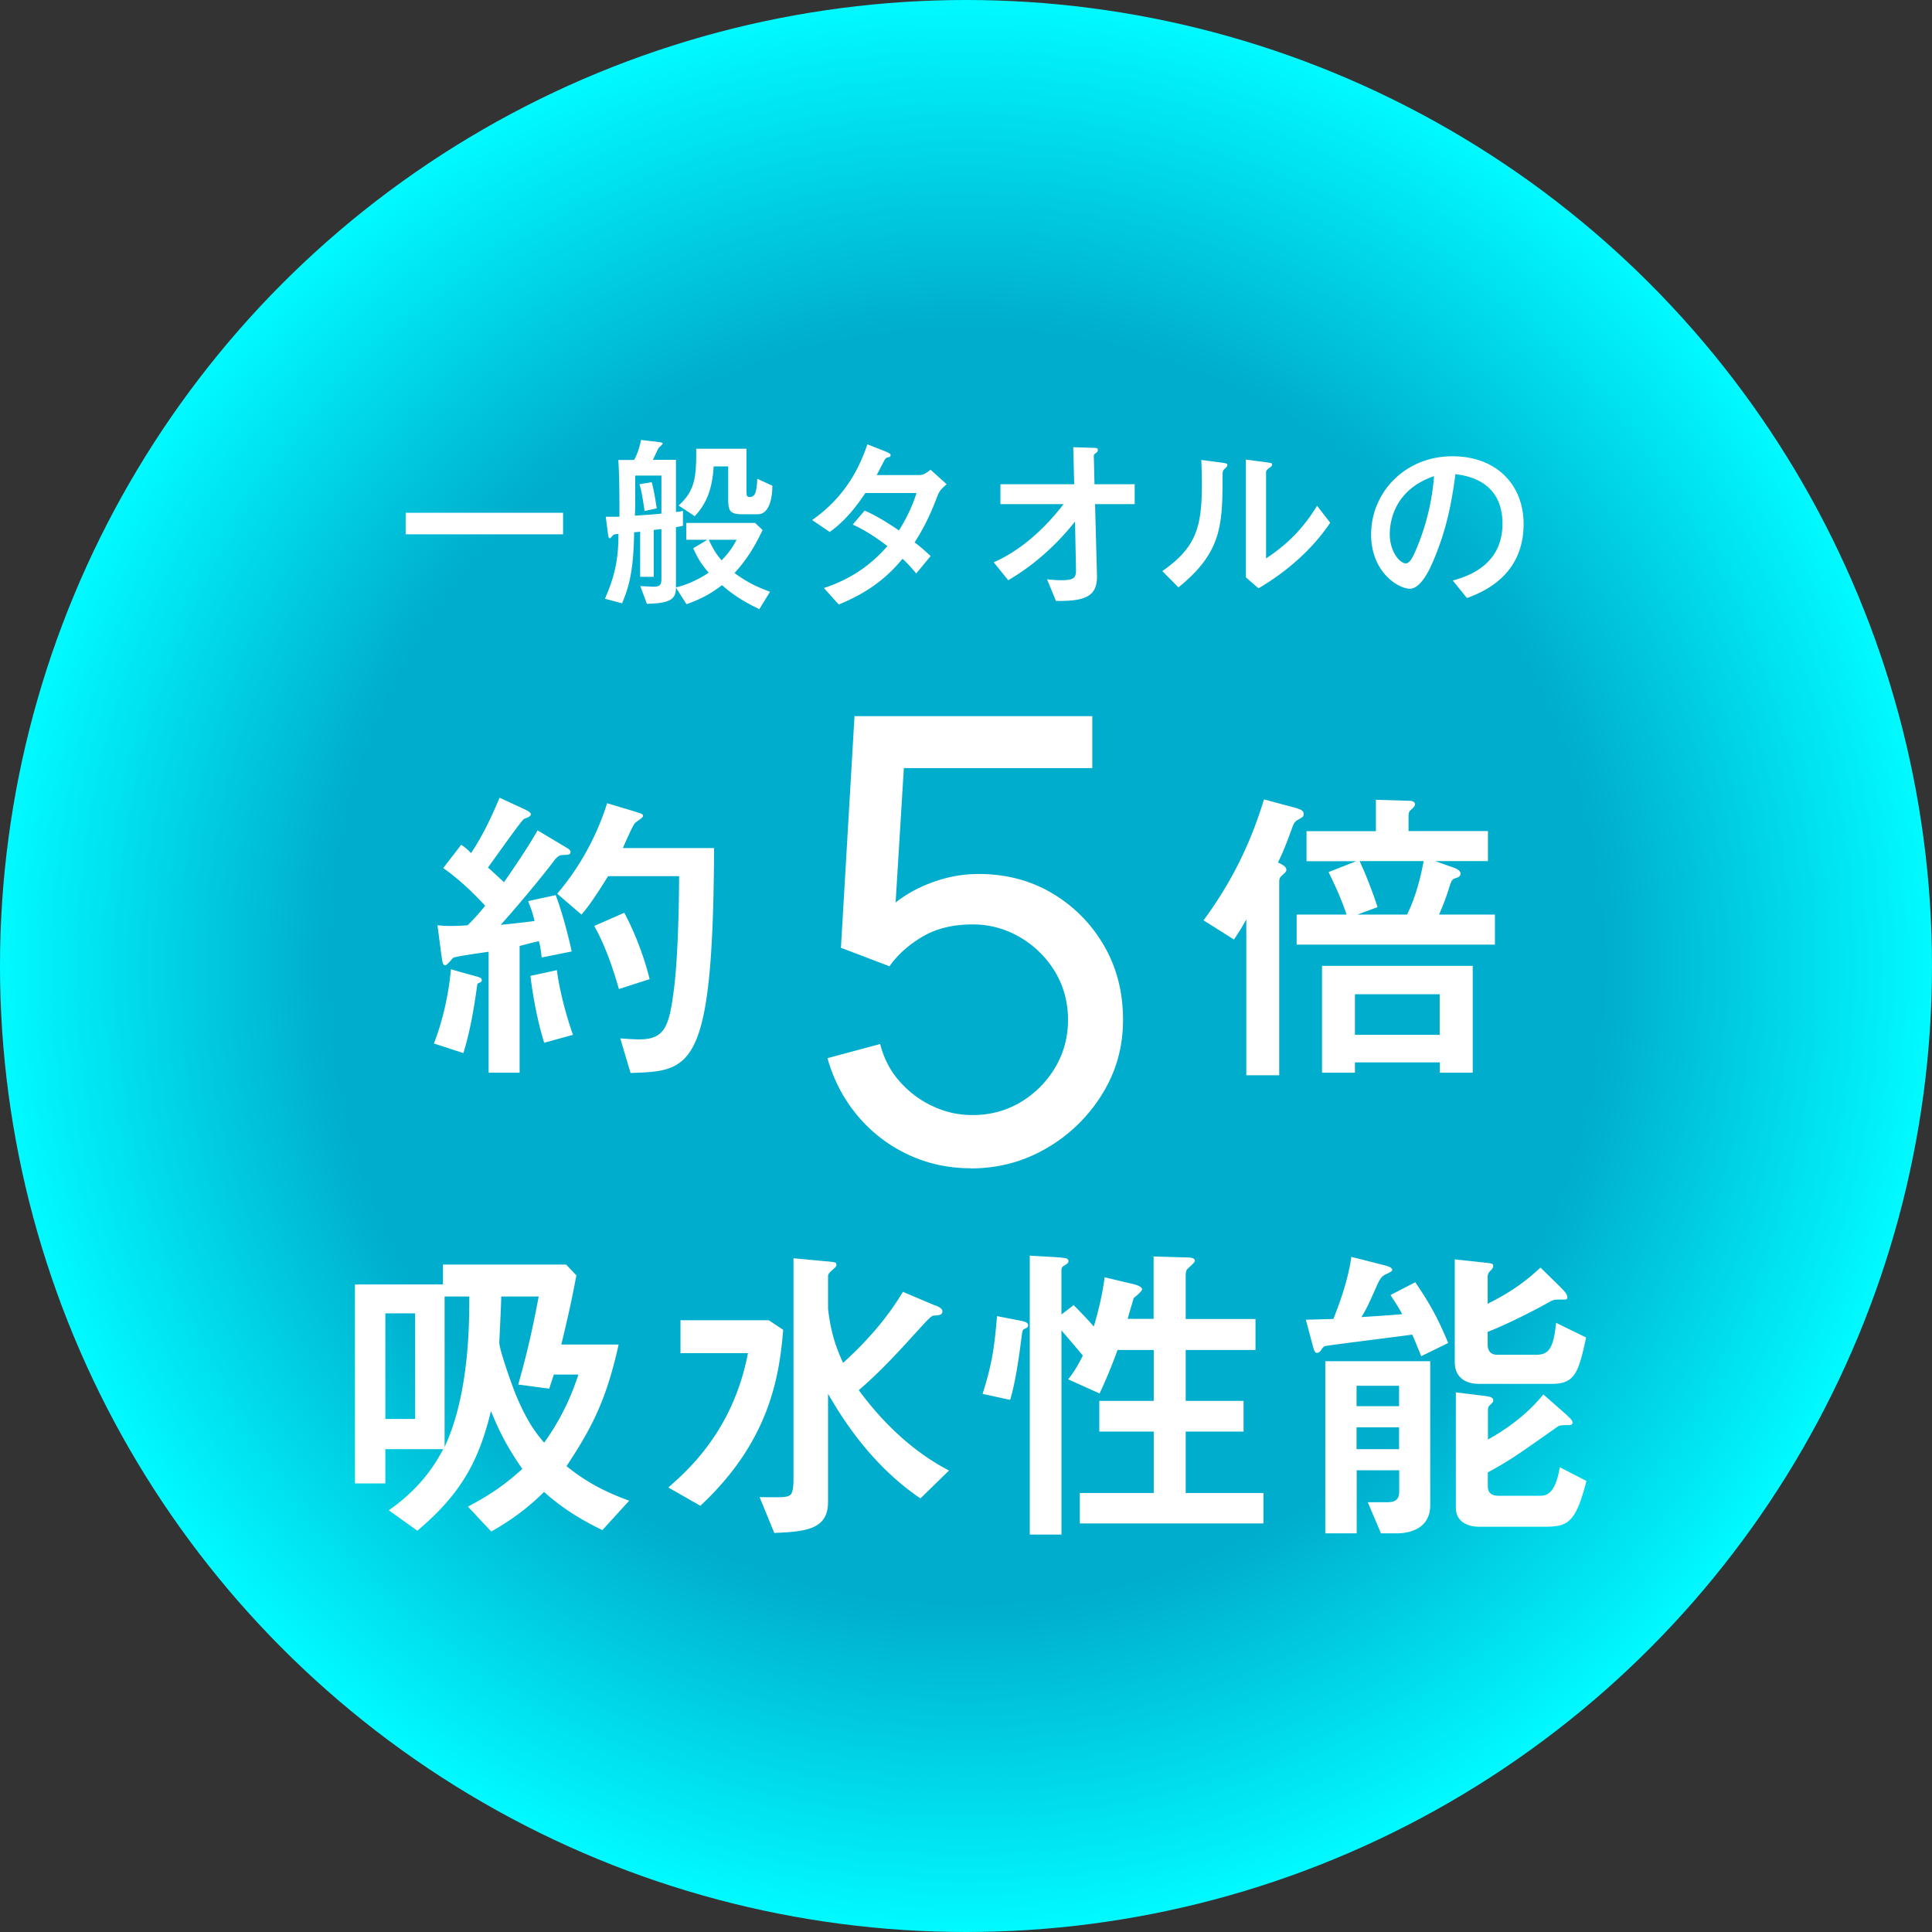
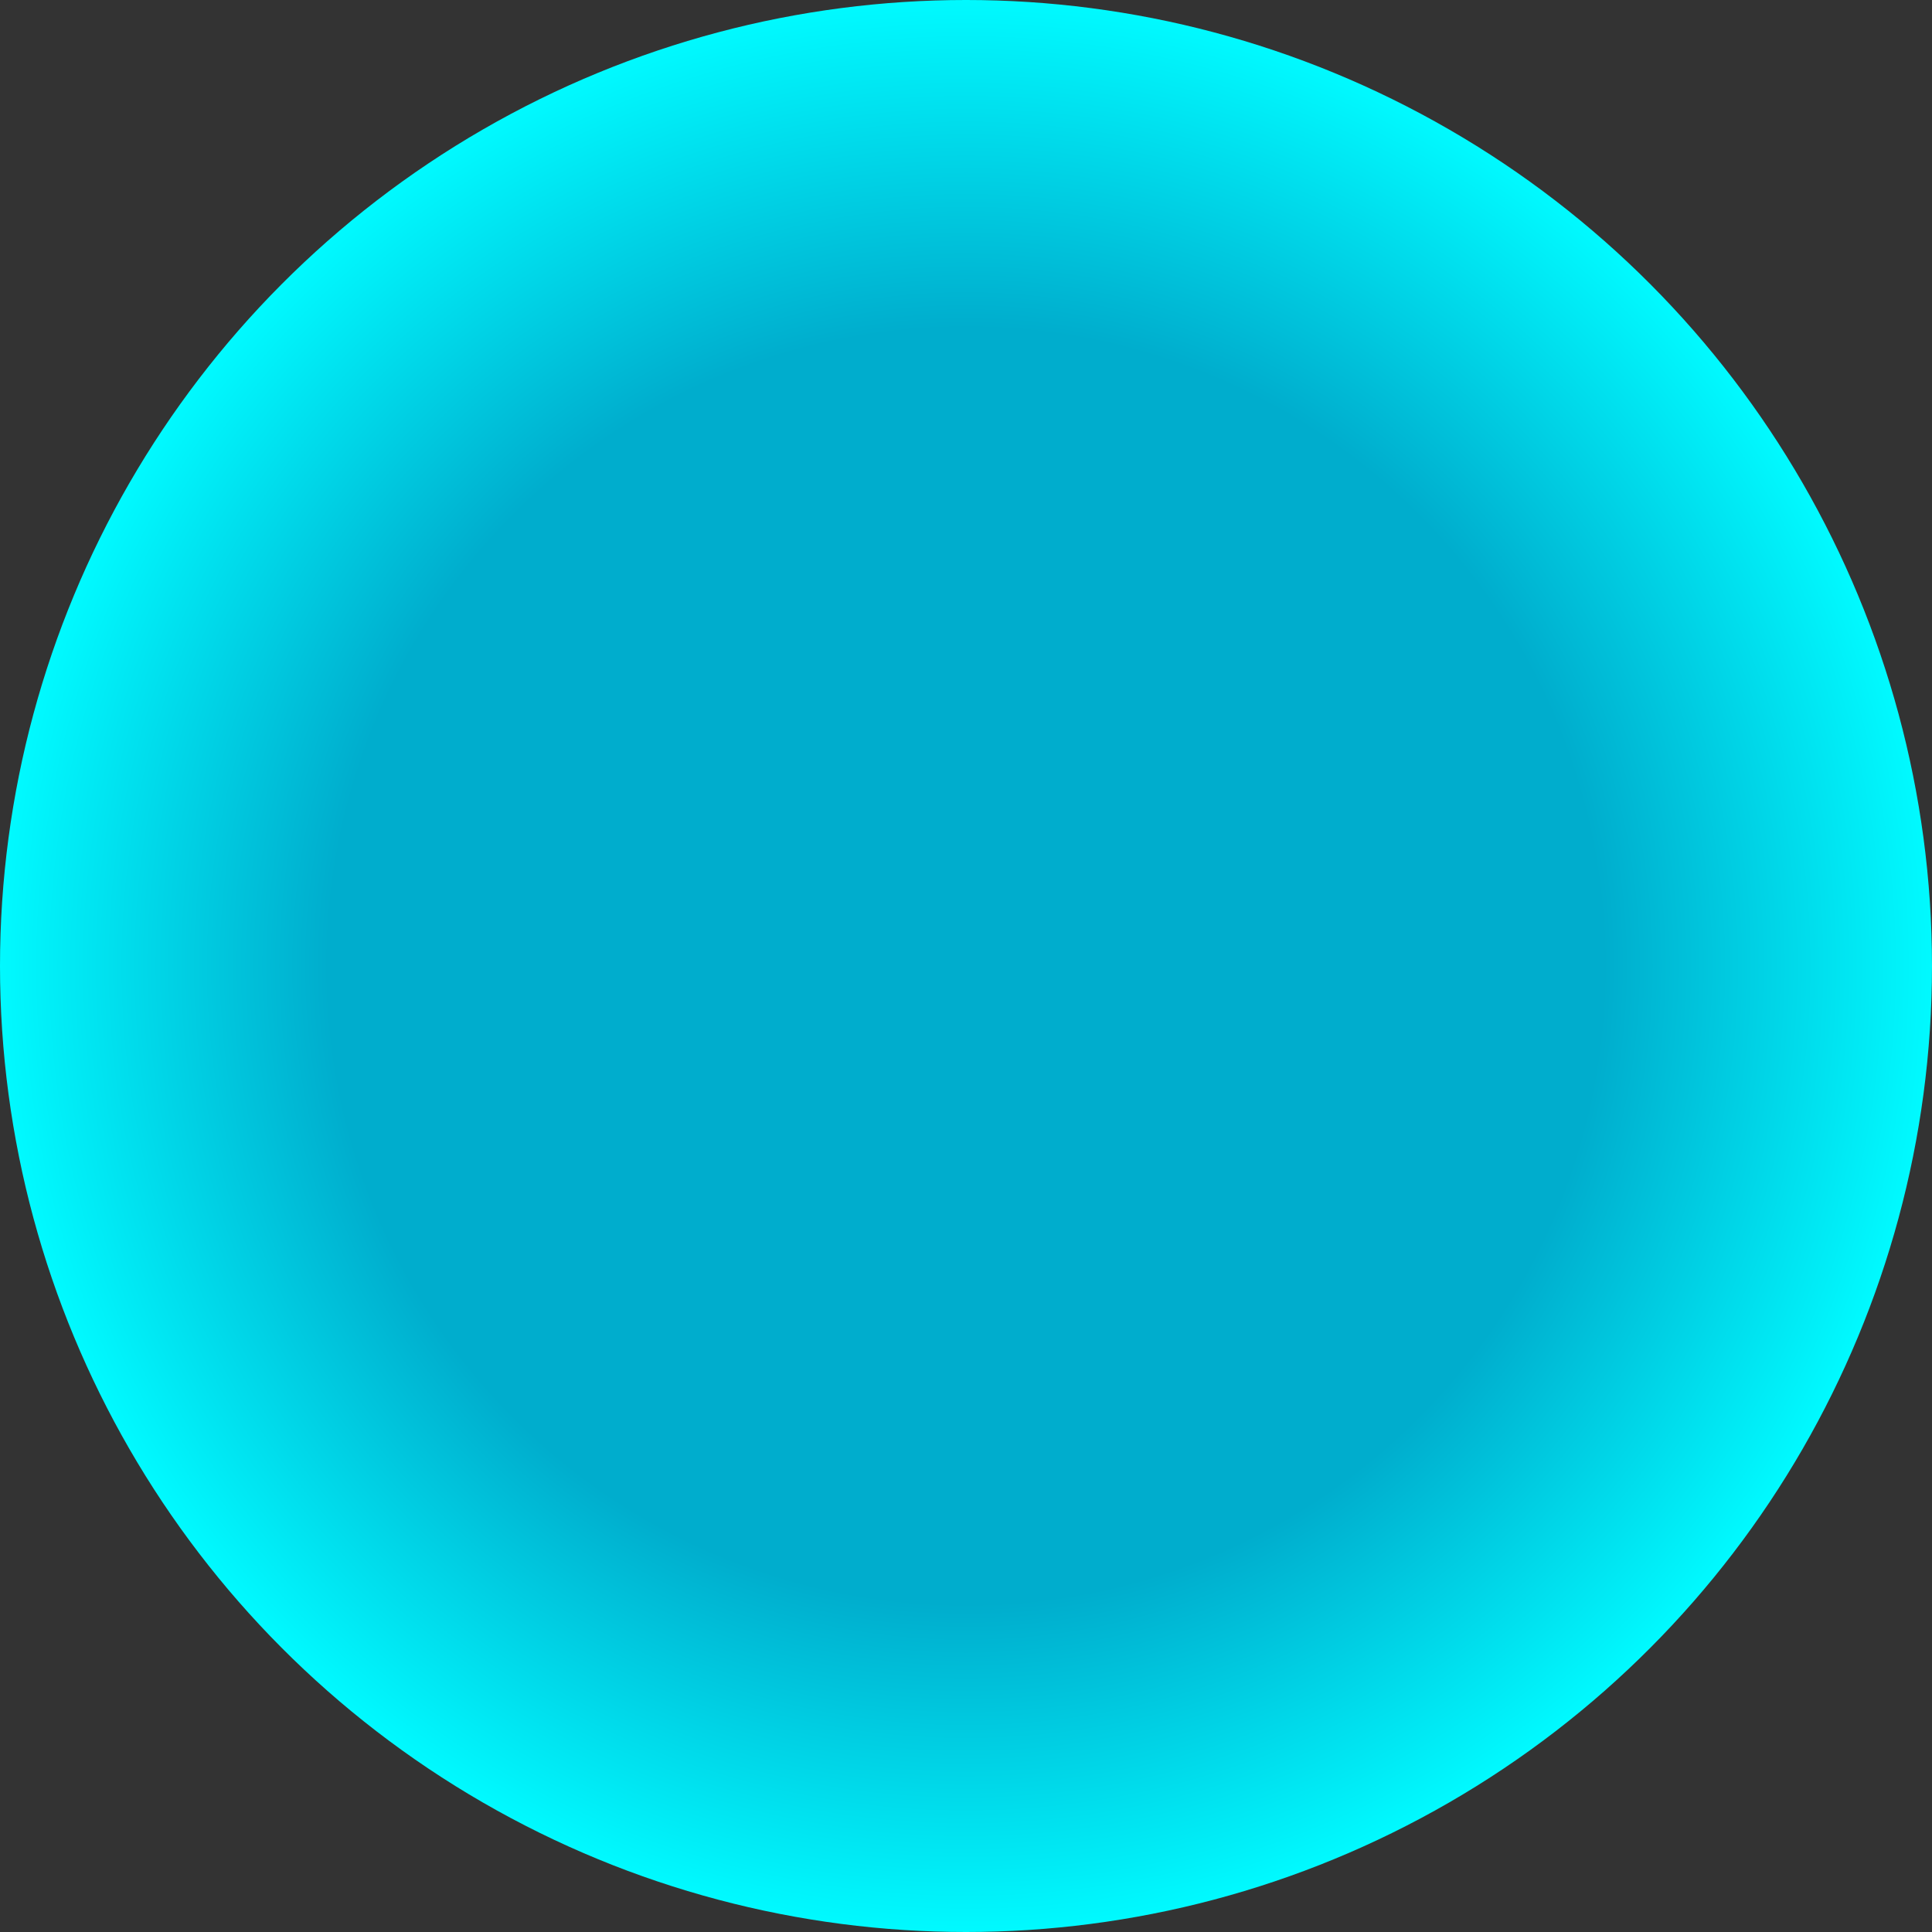
<svg xmlns="http://www.w3.org/2000/svg" id="_レイヤー_2" viewBox="0 0 140.88 140.88">
  <rect x="0" y="0" width="140.88" height="140.88" fill="#333333" stroke="none" />
  <defs>
    <radialGradient id="_名称未設定グラデーション_11" cx="70.44" cy="70.44" fx="70.44" fy="70.44" r="70.44" gradientUnits="userSpaceOnUse">
      <stop offset="0" stop-color="#00adcd" />
      <stop offset=".66" stop-color="#00adcd" />
      <stop offset="1" stop-color="#00faff" />
    </radialGradient>
  </defs>
  <g id="_レイヤー_1-2" stroke-width="0">
    <circle cx="70.44" cy="70.44" r="70.44" fill="url(#_名称未設定グラデーション_11)" />
-     <path d="M29.58 38.96v-1.57h11.48v1.57H29.58zm19.71 3.87c1.16-.26 2.15-.91 2.39-1.07-.54-.63-.77-.99-1.13-1.78l1.03-.62h-1.54v-1.23h5.02l.55.52c-.62 1.29-1.17 2.16-2.05 3.14.83.59 1.46.95 2.59 1.36l-.78 1.27c-1.11-.54-1.87-1-2.72-1.75-.81.61-1.47.99-2.59 1.39l-.77-1.21c0 .84-.41 1.14-2.12 1.18l-.48-1.29c.15 0 .84.04.98.04.5 0 .56-.19.56-.58v-3.62c-.1.01-.48.05-.56.07v3.41h-.99v-3.29c-.07.01-.37.04-.44.04-.04 2.79-.37 3.99-.88 5.18l-1.25-.33c.8-1.8.98-3.07.99-4.72-.05 0-.28 0-.36.06-.06.03-.22.25-.26.25-.08 0-.11-.07-.14-.28l-.17-1.29h1c0-1.97-.01-2.85-.08-4.14h1.14c.21-.33.4-.87.51-1.46l1.29.15c.18.03.29.03.29.12 0 .07-.28.28-.3.33-.03.04-.26.52-.41.85h1.68v3.8c.15-.01.26-.01.51-.08v1.09c-.15.04-.18.04-.51.1v4.39zm-1.06-8.15h-1.91v1.47c0 .22 0 1.29-.03 1.45.62-.04 1.32-.08 1.94-.15v-2.77zm-.71.48c.17.62.25 1.14.37 1.91l-.89.19c-.19-1.35-.29-1.67-.37-1.95l.9-.15zm6.92.74c0 .22.01.34.22.34.34 0 .52-.21.56-1.33l1.1.51c0 .55-.1 2.08-1.07 2.08h-1.06c-.89 0-1.09-.17-1.09-1.05v-2.44h-1.06c-.11 1.79-.59 2.78-1.38 3.63l-1.18-.78c1.25-1.1 1.29-2.19 1.29-4.14h3.66v3.18zm-2.76 3.46c.29.59.47.96.94 1.5.63-.66.84-1.03 1.09-1.5h-2.02zm8.39 3.52c2.26-.74 3.65-1.93 4.64-3.06-1.02-.77-1.8-1.24-2.53-1.57l.87-1.02c.81.36 1.61.84 2.5 1.45.34-.55.88-1.46 1.28-2.73H63.1c-.39.59-1.32 1.95-2.6 2.84l-1.28-.87c2.48-1.73 3.48-3.91 4.03-5.52l1.32.52c.37.15.37.21.37.28 0 .1-.1.14-.19.15-.17.04-.19.07-.38.44-.15.3-.29.56-.44.85h3.11c.29 0 .58-.19.81-.39l1.18 1.06c-.5.43-.56.56-.74 1.03-.65 1.73-1.32 2.78-1.6 3.21.38.28.85.69 1.17 1l-1.05 1.27c-.12-.15-.65-.78-1-1.07-.69.81-1.91 2.22-4.65 3.33l-1.09-1.21zM72.47 41c2.62-1.16 4.4-3.36 5.09-4.24h-4.61v-1.45h5.38l-.07-2.7 1.27.04c.47.01.52.01.52.17 0 .1-.04.15-.15.22-.14.1-.14.15-.14.25l.05 2.02h2.93v1.45h-2.89l.14 5.19c.04 1.54-.84 1.9-2.99 1.87l-.65-1.58c.28.03.66.07 1.06.07.95 0 1.06-.21 1.05-.8l-.07-3.48c-2.05 2.59-4.13 3.84-4.87 4.28L72.46 41zm12.29.64c2.46-1.72 2.88-3.19 2.88-6.34 0-.84-.03-1.35-.04-1.76l1.46.19c.44.06.44.1.44.18 0 .1-.1.19-.17.25-.15.14-.18.15-.18.55-.01 3.52-.03 5.55-3.22 8.12l-1.17-1.18zm6.08-8.13l1.42.19c.44.06.5.06.5.18 0 .1-.04.12-.23.26-.21.15-.21.22-.21.33v6.25c1.11-.74 2.5-1.82 3.72-3.84l.96 1.24c-.5.72-1.98 2.86-5.23 4.78l-.92-.8v-8.59zm15.1 8.82c.87-.25 3.62-1 3.62-4.14s-2.61-3.5-3.43-3.62c-.22 1.62-.55 3.94-1.71 6.54-.14.32-.8 1.82-1.61 1.82-.85 0-2.83-1.21-2.83-3.96 0-3.03 2.44-5.7 5.93-5.7 3.18 0 5.19 2.05 5.19 4.94 0 3.85-3.1 5.01-4.13 5.4l-1.03-1.27zm-4.6-3.37c0 1.22.7 2.12 1.18 2.12.3 0 .55-.56.73-.98.73-1.71 1.18-3.54 1.32-5.38-2.89.99-3.23 3.29-3.23 4.24zm-57.42 72.61c-2.01-.96-3.27-1.91-4.25-2.78-.75.75-1.98 1.84-3.85 2.89l-1.7-1.82c1.75-.91 2.87-1.75 3.97-2.75-1.17-1.66-1.77-2.94-2.29-4.22-.86 3.55-2.12 6-5.37 8.73l-2.08-1.49c2.29-1.61 3.34-3.27 3.97-4.46H28.1v2.5h-2.22V93.66h6.42v-1.45h8.98l.75.79c-.35 1.84-.61 3.03-1.1 5.04h4.18c-.89 4.04-1.96 6.09-3.8 8.87 1.19.96 2.5 1.77 4.57 2.52l-1.96 2.15zm-15.82-8.1h2.17v-7.7H28.1v7.7zm4.32-8.93v10.97c1.8-3.85 1.8-9.03 1.8-10.97h-1.8zm4.13 0c0 .54-.14 3.17-.14 3.38 0 .49.91 3.08 1.24 3.87.84 1.98 1.47 2.75 2.03 3.41 1.14-1.61 1.87-3.08 2.5-4.97h-1.8c-.09.33-.16.49-.33 1.03l-2.26-.3c.47-1.68.93-3.41 1.49-6.42h-2.73zm12.18 13.93c1.49-1.31 4.74-4.2 5.81-9.8h-4.92v-2.4h6.44l1.05.7c-.28 3.34-.96 8.1-6.04 12.83l-2.33-1.33zm19.48-13.28c.35.14.51.26.51.44 0 .26-.26.28-.61.3-.21 0-.44.28-1.45 1.38-1.14 1.26-2.54 2.78-4.04 4.06 1.77 2.4 3.94 4.48 6.58 5.86l-2.08 2.03c-3.83-2.57-6.04-6.42-6.74-7.63v7.89c0 1.96-1.52 2.17-3.92 2.26l-1.07-2.61c1.77.02 1.98.02 2.24-.16.23-.19.23-.91.23-1.12V91.75l2.22.21c.82.07.91.07.91.28 0 .09-.09.19-.14.23-.37.33-.47.4-.47.61v2.36c.16 1.31.4 2.45 1.1 3.94 1.73-1.59 3.15-3.17 4.36-5.18l2.36 1zm6.04 1.08c.49.09.72.16.72.37 0 .14-.09.19-.26.26-.19.07-.16.23-.26.91-.33 2.59-.63 3.73-.79 4.27l-2.01-.44c.68-2.15.86-3.34 1.05-5.67l1.54.3zm9.87-.1v-4.55l2.33.07c.35 0 .68.02.68.26 0 .12-.49.51-.58.63-.09.12-.09.4-.09.47v3.13h5.09v2.26h-5.09v3.71h4.22v2.24h-4.22v4.48h5.67v2.22H78.74v-2.22h5.39v-4.48h-3.97v-2.24h3.97v-3.71h-2.64a36.27 36.27 0 01-1.31 3.17l-2.29-1.03c.37-.47.63-.86 1.07-1.73-.89-1.07-1.17-1.38-1.56-1.84v14.89h-2.31V91.56l2.05.12c.63.05.77.09.77.3 0 .12-.12.19-.3.3-.12.07-.21.14-.21.35v3.22l.89-.68c.21.21.86.86 1.47 1.56.35-1.19.63-2.36.79-3.59l2.15.51c.28.07.58.21.58.37 0 .12-.4.47-.61.63-.12.42-.35 1.17-.44 1.52h1.89zm19.51 2.71c-.21-.51-.47-1.17-.65-1.56-1 .14-6.25.79-6.37.84q-.14.05-.3.33c-.07.09-.19.16-.28.16-.16 0-.21-.19-.3-.51l-.51-1.91c.33 0 1.73-.05 2.01-.05.21-.54 1.05-2.61 1.31-4.53l2.4.61c.23.07.58.14.58.35 0 .09-.21.19-.44.3-.33.14-.44.35-.61.68-.58 1.31-.77 1.75-1.19 2.45 2.15-.14 2.38-.16 2.96-.21-.23-.49-.65-1.07-.84-1.4l1.8-.93c1.12 1.63 1.73 2.8 2.4 4.43l-1.96.96zm-3.89 10.66h1.45c.84 0 .84-.51.84-.86v-1.47h-3.1v4.6h-2.29V99.26h7.65v10.52c0 1.47-1.17 2.03-2.45 2.03h-1.14l-.96-2.26zm2.28-8.49h-3.1v1.49h3.1v-1.49zm0 3.03h-3.1v1.59h3.1v-1.59zm6.46-6.04c0 .4.16.75.72.75h2.8c.96 0 1.28-.49 1.47-2.33l2.19 1.07c-.54 2.45-.77 3.38-2.47 3.38h-5.34c-1.07 0-1.77-.54-1.77-1.59v-7.49l2.1.23c.63.07.7.07.7.26 0 .12-.07.21-.21.35-.19.19-.19.33-.19.49v1.91c1.54-.77 2.68-1.54 3.85-2.64l1.45 1.42c.4.4.51.58.51.75s-.12.16-.21.16c-.7 0-.79 0-1.12.19-.23.14-2.57 1.42-4.48 2.17v.91zm5.79 5.18c.23.19.4.37.4.51 0 .16-.16.19-.23.19-.7 0-.72 0-1 .21-3.01 2.12-3.36 2.36-4.95 3.24v1c0 .3.09.7.79.7h2.94c.47 0 1.17 0 1.52-2.08l1.94 1c-.82 3.24-1.45 3.34-3.22 3.34h-4.6c-.75 0-1.7-.3-1.7-1.4v-8.4l2.1.26c.42.05.63.12.63.33 0 .09-.02.12-.23.33-.12.09-.16.21-.16.4v2.12c.58-.33 2.54-1.42 4.04-3.29l1.75 1.54zm-23.38-36.2c-.33.61-.56.96-.91 1.49l-2.22-1.4c2.31-3.13 3.57-6.07 4.41-8.82l2.26.61c.58.16.63.28.63.47 0 .16-.02.19-.47.44-.21.12-.3.37-.37.56-.58 1.63-.89 2.22-1.03 2.52.33.16.61.3.61.54 0 .12-.05.16-.33.42-.14.12-.19.26-.19.4v14.16h-2.4V67.02zm18.12-.33v2.19H94.55v-2.19h3.64c-.42-1.26-.91-2.26-1.31-3.1l2.01-.79h-3.62v-2.19h5.06v-2.29l2.31.07c.28 0 .54.02.54.28 0 .14-.26.35-.28.37-.12.12-.19.16-.19.49v1.07h5.79v2.19h-3.85l1.38.49c.14.05.47.19.47.42 0 .21-.16.28-.47.37-.16.07-.23.28-.3.47-.33 1.1-.63 1.75-.79 2.15h4.08zm-4.03 10.78H98.8v.75h-2.4v-7.79h10.99v7.79h-2.4v-.75zm0-4.97H98.8v2.96h6.18V72.5zm-2.38-5.81c.75-1.49 1.1-3.29 1.21-3.9h-4.67c.44.93 1 2.38 1.31 3.36l-1.47.54h3.62zm-68.15 4.43c.61.16.68.19.68.37 0 .09-.07.14-.26.21-.07.02-.07.12-.12.47-.26 1.84-.54 3.24-.96 4.62l-2.15-.7c.49-1.24 1.05-3.22 1.24-5.41l1.56.44zm1.19-1.72c-.47.07-2.36.33-2.59.44-.09.07-.44.54-.56.54-.21 0-.21-.09-.33-.93l-.26-1.98c.23.02.51.05.89.05.33 0 .61 0 1.31-.05.56-.56.86-.91 1.28-1.42-.63-.68-1.75-1.84-3.06-2.75l1.31-1.7c.28.19.42.3.72.61.82-1.24 1.4-2.43 2.08-4.04l1.56.72c.51.23.72.35.72.49s-.21.23-.49.33c-.16.05-2.22 2.99-2.64 3.55.19.16 1 .91 1.17 1.07 1.52-2.19 2.05-3.08 2.45-3.78l1.84 1.1c.51.3.56.33.56.49 0 .19-.16.19-.61.21-.28 0-.54.33-.63.47-1.07 1.4-2.64 3.27-3.85 4.62.42-.05.82-.07 2.47-.28-.16-.65-.23-.84-.47-1.45l2.01-.44c.49 1.28.93 3.01 1.17 4.11l-2.19.44c-.09-.79-.16-1.03-.21-1.19-.3.07-.42.09-1.4.35v9.24h-2.26v-8.8zm4.97 1.35c.07.58.35 2.36 1.17 4.71l-2.1.58c-.49-1.61-.82-3.36-1-4.88l1.94-.42zm11.46-8.91c-.07 16.21-1.66 16.26-6.09 16.4l-.75-2.52c.4.02.86.07 1.38.07 1.89 0 2.19-.96 2.54-3.71.35-2.78.37-7.7.37-8.19h-5.18c-1.21 1.96-1.68 2.5-1.94 2.8l-1.77-1.52c1.84-2.15 3.01-4.57 3.64-6.6l1.87.56c.68.21.75.23.75.37s-.54.44-.61.54c-.19.26-.75 1.54-.86 1.8h6.65zm-6.54 4.73c.75 1.4 1.45 3.22 1.84 4.83l-2.24.72c-.23-.79-.84-2.92-1.8-4.6l2.19-.96zM70.8 85.19c-1.66 0-3.2-.34-4.63-1.02-1.43-.68-2.65-1.63-3.66-2.84-1.01-1.21-1.73-2.6-2.17-4.17l3.84-1.03c.27 1.06.75 1.98 1.44 2.75s1.49 1.37 2.41 1.79c.92.43 1.88.64 2.88.64 1.3 0 2.48-.32 3.53-.95a7.238 7.238 0 002.51-2.53c.62-1.05.93-2.21.93-3.47s-.32-2.47-.96-3.52a7.185 7.185 0 00-2.55-2.5 6.708 6.708 0 00-3.47-.93c-1.42 0-2.64.3-3.65.9-1.01.6-1.81 1.32-2.39 2.15l-3.54-1.35.99-16.89h17.34v3.79H64.24l1.77-1.66-.83 13.53-.88-1.14c.9-.96 1.97-1.7 3.22-2.22 1.25-.52 2.52-.79 3.83-.79 2 0 3.8.47 5.38 1.41s2.84 2.21 3.77 3.81c.93 1.6 1.39 3.4 1.39 5.41s-.51 3.8-1.53 5.44a11.55 11.55 0 01-4.05 3.93c-1.68.98-3.53 1.47-5.53 1.47z" fill="#fff" />
  </g>
</svg>